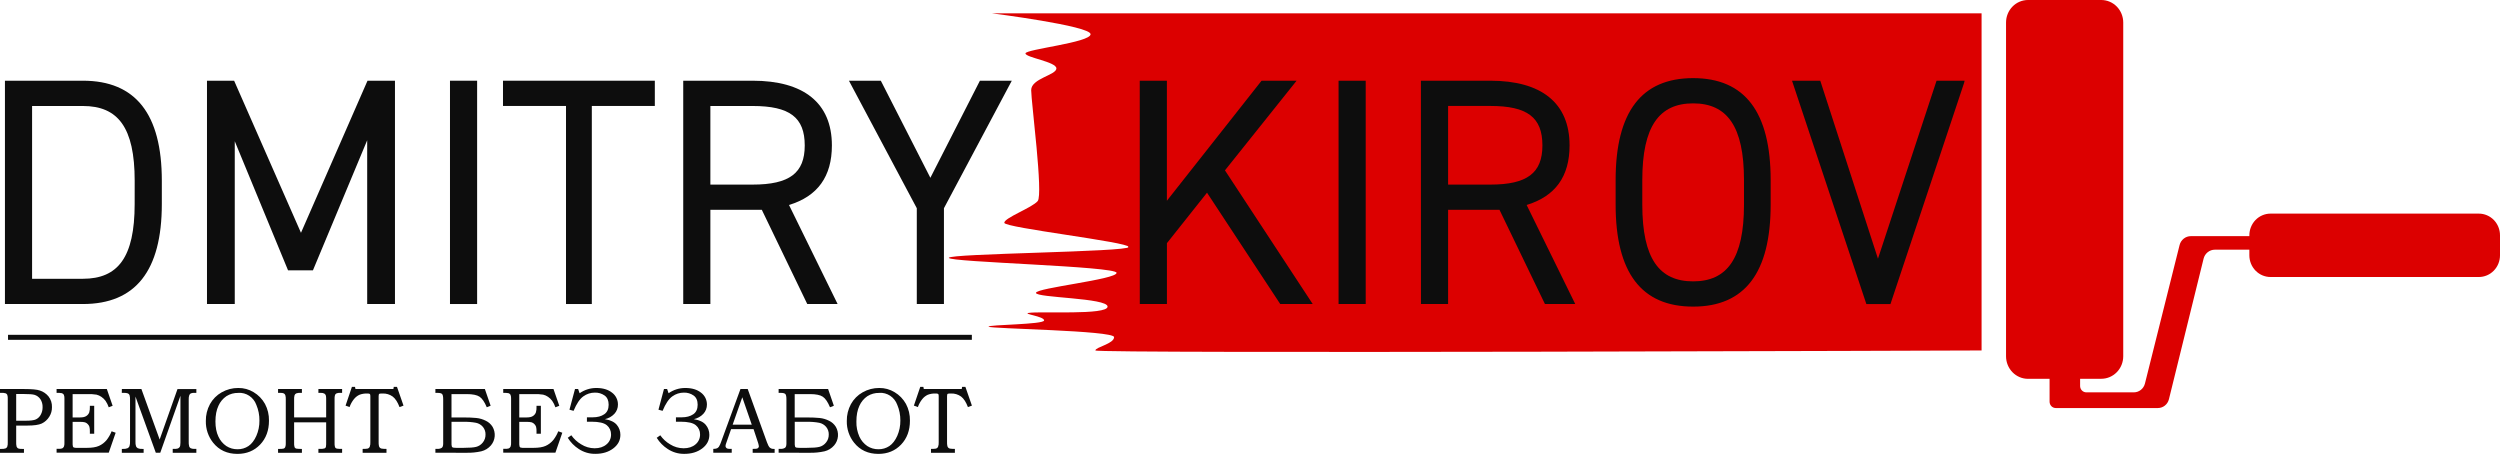
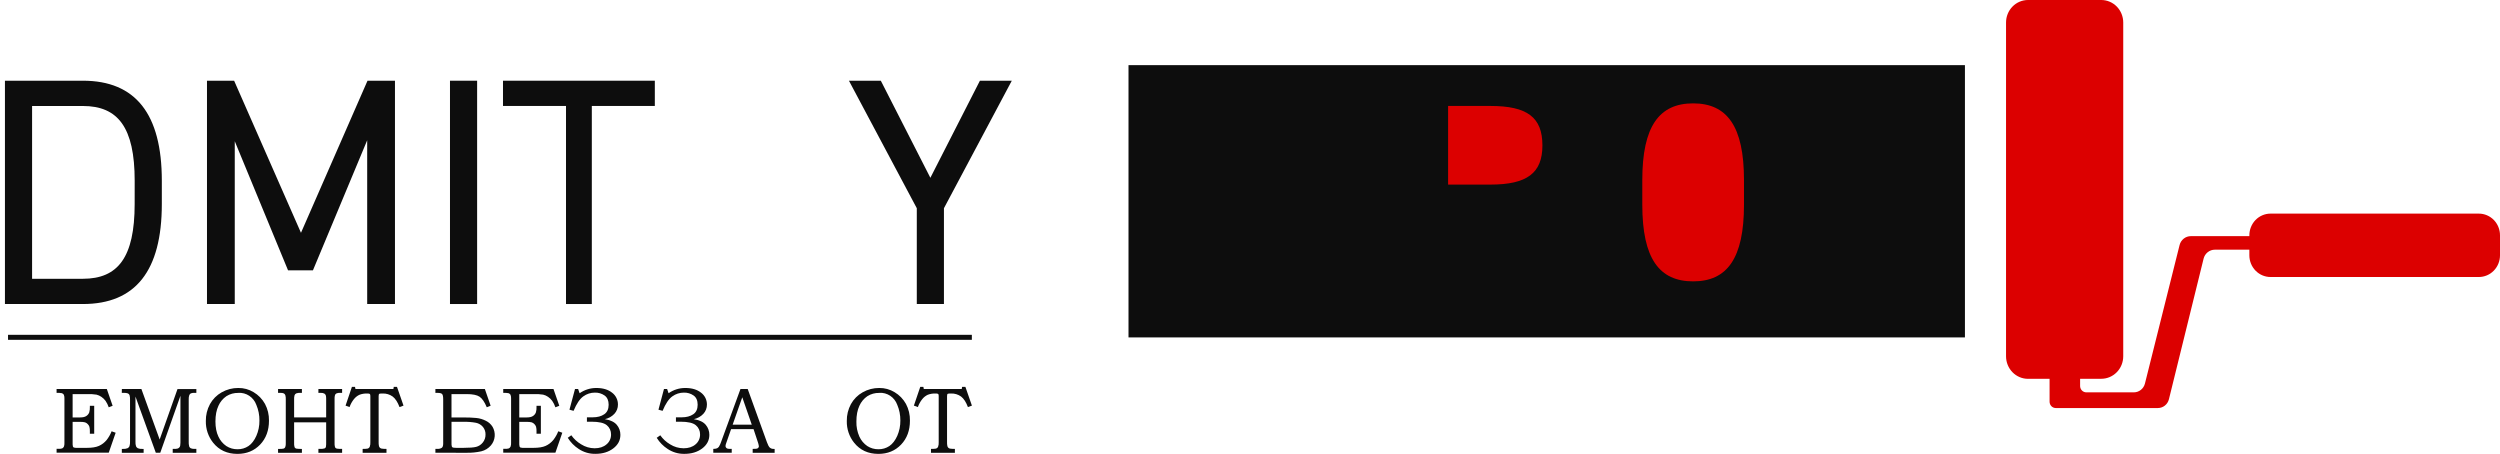
<svg xmlns="http://www.w3.org/2000/svg" width="325" height="59" viewBox="0 0 325 59" fill="none">
  <g clip-path="url(#clip0_103_2)">
    <rect x="146.706" y="8.469" width="108.735" height="35.395" fill="#0D0D0D" />
    <path d="M10.779 10.492H0.642V39.523H10.779C17.631 39.523 21.037 35.189 21.037 26.521V23.487C21.037 14.826 17.629 10.492 10.779 10.492ZM17.506 26.521C17.506 33.464 15.331 36.241 10.776 36.241H4.171V13.779H10.779C15.334 13.779 17.509 16.56 17.509 23.497L17.506 26.521Z" fill="#0D0D0D" />
    <path d="M39.127 30.265L30.435 10.492H26.908V39.523H30.519V18.36L37.447 35.146H40.681L47.735 18.234V39.523H51.346V10.492H47.777L39.127 30.265Z" fill="#0D0D0D" />
    <path d="M62.026 10.492H58.498V39.523H62.026V10.492Z" fill="#0D0D0D" />
    <path d="M65.389 13.774H73.581V39.523H76.936V13.774H85.127V10.492H65.389V13.774Z" fill="#0D0D0D" />
-     <path d="M108.146 18.906C108.146 13.353 104.447 10.492 97.847 10.492H88.82V39.523H92.349V27.278H99.037L104.944 39.523H108.889L102.571 26.648C106.299 25.512 108.146 22.945 108.146 18.906ZM97.847 23.997H92.349V13.779H97.847C102.648 13.779 104.616 15.252 104.616 18.911C104.616 22.482 102.648 23.997 97.847 23.997Z" fill="#0D0D0D" />
    <path d="M127.389 10.492L120.948 23.113L114.506 10.492H110.361L119.183 27.069V39.523H122.712V27.069L131.534 10.492H127.389Z" fill="#0D0D0D" />
    <path d="M322.25 27.77H295.167C294.806 27.77 294.448 27.843 294.114 27.985C293.78 28.127 293.477 28.334 293.222 28.596C292.966 28.858 292.764 29.17 292.626 29.512C292.487 29.854 292.416 30.221 292.416 30.592V30.7H284.805C284.471 30.7 284.146 30.814 283.882 31.024C283.617 31.235 283.429 31.529 283.345 31.861L278.841 49.867C278.757 50.193 278.571 50.481 278.31 50.687C278.05 50.893 277.731 51.005 277.402 51.005H271.222C271.116 51.005 271.011 50.983 270.913 50.942C270.815 50.9 270.726 50.84 270.651 50.763C270.576 50.686 270.516 50.595 270.476 50.494C270.435 50.394 270.414 50.286 270.414 50.178V49.241H273.165C273.54 49.241 273.911 49.166 274.258 49.019C274.604 48.871 274.919 48.656 275.184 48.384C275.45 48.112 275.66 47.789 275.804 47.434C275.947 47.079 276.021 46.698 276.021 46.313V2.929C276.021 2.544 275.947 2.163 275.803 1.808C275.66 1.452 275.449 1.129 275.184 0.857C274.918 0.585 274.603 0.369 274.256 0.222C273.909 0.075 273.538 -0 273.162 1.09126e-06H263.641C262.884 1.09126e-06 262.157 0.309 261.621 0.858C261.086 1.407 260.785 2.152 260.785 2.929V46.32C260.785 47.096 261.086 47.841 261.622 48.39C262.157 48.939 262.884 49.247 263.641 49.247H266.445V52.218C266.445 52.327 266.465 52.434 266.506 52.535C266.547 52.635 266.606 52.726 266.681 52.803C266.756 52.88 266.845 52.941 266.943 52.982C267.041 53.024 267.146 53.045 267.252 53.045H280.523C280.854 53.045 281.175 52.933 281.436 52.724C281.697 52.516 281.882 52.224 281.962 51.896L286.467 33.625C286.549 33.292 286.738 32.996 287.003 32.785C287.268 32.574 287.593 32.459 287.929 32.459H292.416V33.191C292.416 33.938 292.706 34.656 293.222 35.185C293.738 35.714 294.437 36.011 295.167 36.011H322.25C322.979 36.011 323.679 35.714 324.194 35.185C324.71 34.656 325 33.938 325 33.191V30.592C325 30.221 324.929 29.854 324.791 29.512C324.653 29.17 324.45 28.858 324.195 28.596C323.94 28.334 323.636 28.127 323.302 27.985C322.969 27.843 322.611 27.77 322.25 27.77Z" fill="#DC0000" />
    <path d="M200.514 18.906C200.514 15.246 198.542 13.774 193.745 13.774H188.252V23.997H193.751C198.545 23.997 200.514 22.482 200.514 18.906Z" fill="#DC0000" />
    <path d="M220.109 36.577C224.502 36.577 226.719 33.632 226.719 26.606V23.408C226.719 16.382 224.5 13.438 220.109 13.438C215.717 13.438 213.498 16.382 213.498 23.408V26.606C213.498 33.632 215.715 36.577 220.109 36.577Z" fill="#DC0000" />
-     <path d="M141.775 4.447C141.775 5.532 133.312 6.4 133.312 6.942C133.312 7.485 137.332 8.027 137.332 8.896C137.332 9.764 134.053 10.196 134.053 11.716C134.053 13.235 135.639 25.275 134.899 26.143C134.16 27.012 130.556 28.316 130.556 28.963C130.556 29.611 146.743 31.457 146.743 32.108C146.743 32.76 123.363 32.949 123.349 33.519C123.336 34.089 145.155 34.604 145.155 35.471C145.155 36.338 134.676 37.424 134.676 38.075C134.676 38.726 143.985 38.714 143.985 39.859C143.985 41.004 135.179 40.434 133.725 40.678C132.889 40.818 135.734 41.113 135.734 41.655C135.734 42.197 128.46 42.197 128.513 42.468C128.566 42.738 144.832 42.956 144.832 43.824C144.832 44.693 142.399 45.126 142.399 45.56C142.399 45.993 257.605 45.56 257.605 45.56V1.736H128.97C128.97 1.736 141.775 3.363 141.775 4.447ZM236.635 10.492L244.135 33.632L251.75 10.498H255.424L245.759 39.529H242.628L232.962 10.492H236.635ZM210.032 23.408C210.032 14.573 213.377 10.156 220.109 10.156C226.84 10.156 230.185 14.573 230.185 23.408V26.606C230.185 35.441 226.84 39.859 220.109 39.859C213.377 39.859 210.032 35.441 210.032 26.606V23.408ZM184.718 10.492H193.745C200.35 10.492 204.044 13.353 204.044 18.906C204.044 22.945 202.195 25.512 198.463 26.648L204.782 39.523H200.843L194.934 27.278H188.252V39.523H184.724L184.718 10.492ZM174.013 10.492H177.542V39.523H174.013V10.492ZM148.167 10.492H151.695V26.1L164.005 10.492H168.559L159.245 22.146L170.653 39.523H166.431L156.912 25.05L151.7 31.612V39.523H148.172L148.167 10.492Z" fill="#DC0000" />
    <path d="M126.34 43.526H1.043V44.177H126.34V43.526Z" fill="#0D0D0D" />
-     <path d="M0 50.574H3.179C4.144 50.574 4.808 50.637 5.174 50.764C5.616 50.904 6.01 51.172 6.307 51.535C6.615 51.928 6.774 52.422 6.755 52.926C6.764 53.365 6.645 53.798 6.411 54.166C6.173 54.555 5.83 54.866 5.424 55.06C5.033 55.235 4.417 55.323 3.575 55.324H2.104V57.45C2.093 57.651 2.11 57.853 2.155 58.05C2.19 58.149 2.257 58.234 2.345 58.29C2.503 58.348 2.671 58.371 2.838 58.358H3.115V58.864H0V58.358H0.19C0.373 58.37 0.557 58.347 0.732 58.29C0.825 58.247 0.9 58.171 0.942 58.076C0.998 57.899 1.021 57.713 1.008 57.527V51.863C1.02 51.684 1 51.505 0.948 51.333C0.908 51.244 0.836 51.173 0.747 51.135C0.566 51.081 0.378 51.059 0.19 51.07H0V50.574ZM2.104 51.221V54.694H3.346C3.972 54.694 4.411 54.637 4.664 54.523C4.929 54.396 5.148 54.188 5.29 53.926C5.46 53.624 5.545 53.28 5.537 52.931C5.55 52.561 5.449 52.197 5.248 51.889C5.059 51.613 4.782 51.413 4.465 51.323C4.234 51.256 3.781 51.222 3.109 51.222L2.104 51.221Z" fill="#0D0D0D" />
    <path d="M7.354 50.574H13.888L14.642 52.753L14.136 52.949C14.037 52.65 13.897 52.367 13.72 52.109C13.57 51.906 13.388 51.729 13.18 51.589C12.987 51.455 12.772 51.358 12.545 51.304C12.163 51.245 11.776 51.221 11.389 51.233H9.441V54.267H10.411C10.77 54.267 11.04 54.205 11.222 54.08C11.394 53.971 11.527 53.807 11.601 53.614C11.668 53.379 11.695 53.134 11.682 52.889V52.753H12.247V56.387H11.682V56.072C11.691 55.871 11.671 55.669 11.622 55.473C11.576 55.341 11.5 55.222 11.4 55.126C11.303 55.023 11.182 54.947 11.05 54.903C10.841 54.854 10.626 54.834 10.411 54.844H9.441V57.534C9.431 57.706 9.443 57.878 9.478 58.047C9.501 58.106 9.545 58.154 9.601 58.181C9.756 58.218 9.916 58.232 10.075 58.221H11.28C11.954 58.221 12.479 58.137 12.858 57.969C13.245 57.797 13.588 57.535 13.859 57.204C14.13 56.86 14.35 56.476 14.51 56.066L15.036 56.256L14.137 58.851H7.356V58.345H7.587C7.756 58.358 7.926 58.341 8.089 58.292C8.192 58.238 8.273 58.148 8.319 58.039C8.369 57.873 8.388 57.699 8.376 57.526V51.839C8.389 51.662 8.364 51.484 8.302 51.318C8.241 51.222 8.149 51.15 8.043 51.114C7.816 51.074 7.586 51.059 7.356 51.073L7.354 50.574Z" fill="#0D0D0D" />
    <path d="M15.843 50.574H18.383L20.756 57.138L23.075 50.576H25.526V51.07H25.319C25.148 51.058 24.977 51.08 24.814 51.136C24.722 51.186 24.649 51.267 24.608 51.366C24.549 51.54 24.523 51.724 24.533 51.907V57.369C24.52 57.595 24.541 57.821 24.595 58.041C24.632 58.142 24.704 58.225 24.797 58.276C24.963 58.342 25.141 58.369 25.319 58.355H25.526V58.861H22.453V58.355H22.673C22.817 58.362 22.962 58.346 23.102 58.309C23.19 58.279 23.267 58.224 23.326 58.151C23.382 58.087 23.417 58.007 23.427 57.922C23.445 57.796 23.454 57.669 23.457 57.542V51.45L20.835 58.857H20.255L17.612 51.554V57.42C17.598 57.625 17.624 57.831 17.687 58.027C17.737 58.132 17.819 58.218 17.92 58.272C18.101 58.343 18.295 58.372 18.488 58.358H18.672V58.864H15.837V58.358H15.998C16.197 58.371 16.396 58.341 16.583 58.269C16.691 58.217 16.778 58.128 16.829 58.017C16.893 57.808 16.919 57.59 16.904 57.372V51.963C16.917 51.76 16.895 51.557 16.84 51.362C16.799 51.266 16.724 51.188 16.631 51.145C16.463 51.086 16.286 51.061 16.109 51.073H15.832L15.843 50.574Z" fill="#0D0D0D" />
    <path d="M30.981 50.438C31.681 50.428 32.369 50.617 32.971 50.984C33.587 51.349 34.098 51.876 34.45 52.51C34.804 53.176 34.982 53.925 34.967 54.683C34.967 55.959 34.582 56.998 33.813 57.8C33.044 58.603 32.063 59.005 30.871 59.006C29.541 59.006 28.488 58.523 27.71 57.556C27.074 56.762 26.736 55.759 26.759 54.731C26.747 53.964 26.932 53.207 27.296 52.536C27.654 51.89 28.181 51.358 28.817 51.002C29.479 50.625 30.224 50.431 30.981 50.438ZM30.981 51.079C30.436 51.064 29.898 51.211 29.433 51.504C28.98 51.812 28.621 52.245 28.397 52.753C28.137 53.304 28.007 53.983 28.007 54.79C28.007 55.562 28.135 56.215 28.391 56.752C28.616 57.253 28.973 57.68 29.421 57.985C29.856 58.266 30.361 58.411 30.875 58.402C31.38 58.414 31.876 58.269 32.3 57.987C32.711 57.708 33.052 57.268 33.322 56.669C33.598 56.041 33.736 55.36 33.726 54.672C33.735 53.968 33.597 53.272 33.322 52.627C33.147 52.145 32.824 51.732 32.402 51.452C31.98 51.172 31.481 51.039 30.98 51.073L30.981 51.079Z" fill="#0D0D0D" />
    <path d="M36.148 50.574H39.248V51.07H39.035C38.857 51.06 38.678 51.084 38.509 51.142C38.456 51.166 38.409 51.201 38.371 51.244C38.333 51.288 38.304 51.339 38.287 51.395C38.242 51.577 38.224 51.764 38.235 51.951V54.261H42.401V52.011C42.408 51.825 42.399 51.639 42.372 51.455C42.36 51.396 42.336 51.34 42.301 51.291C42.267 51.242 42.224 51.2 42.174 51.169C42.03 51.095 41.87 51.062 41.71 51.073H41.392V50.574H44.474V51.07H44.197C44.041 51.06 43.885 51.085 43.739 51.145C43.655 51.188 43.588 51.26 43.55 51.348C43.501 51.528 43.483 51.715 43.494 51.901V57.542C43.481 57.743 43.501 57.945 43.551 58.139C43.574 58.184 43.607 58.224 43.647 58.255C43.687 58.286 43.733 58.309 43.781 58.32C44.011 58.355 44.243 58.367 44.474 58.355V58.861H41.392V58.355H41.618C41.809 58.367 42 58.347 42.185 58.297C42.227 58.282 42.266 58.257 42.297 58.224C42.329 58.191 42.352 58.151 42.366 58.108C42.4 57.899 42.411 57.687 42.401 57.475V54.903H38.235V57.545C38.22 57.747 38.241 57.95 38.295 58.144C38.319 58.19 38.352 58.23 38.392 58.261C38.432 58.292 38.479 58.313 38.528 58.322C38.767 58.356 39.008 58.368 39.248 58.358V58.864H36.148V58.358H36.344C36.532 58.371 36.722 58.354 36.906 58.307C36.986 58.267 37.05 58.199 37.085 58.115C37.139 57.953 37.162 57.781 37.151 57.609V51.903C37.161 51.722 37.14 51.54 37.09 51.366C37.054 51.271 36.987 51.193 36.9 51.145C36.764 51.087 36.617 51.063 36.471 51.073H36.148V50.574Z" fill="#0D0D0D" />
    <path d="M45.748 50.295H46.152L46.21 50.574H51.141L51.187 50.295H51.609L52.456 52.73L51.938 52.92C51.691 52.27 51.395 51.814 51.049 51.551C50.665 51.275 50.204 51.136 49.736 51.156C49.603 51.148 49.469 51.157 49.338 51.183C49.317 51.191 49.299 51.203 49.284 51.219C49.269 51.235 49.257 51.254 49.249 51.275C49.224 51.412 49.215 51.552 49.223 51.691V57.438C49.214 57.623 49.229 57.809 49.266 57.99C49.288 58.073 49.33 58.149 49.389 58.21C49.452 58.267 49.529 58.305 49.611 58.32C49.821 58.35 50.032 58.362 50.243 58.358V58.864H47.143V58.358C47.353 58.363 47.564 58.352 47.772 58.322C47.833 58.307 47.89 58.279 47.94 58.24C47.989 58.201 48.031 58.151 48.06 58.095C48.131 57.898 48.16 57.688 48.146 57.479V51.613C48.153 51.501 48.144 51.389 48.12 51.28C48.1 51.238 48.065 51.205 48.022 51.189C47.926 51.16 47.825 51.149 47.725 51.156C47.384 51.144 47.044 51.201 46.724 51.323C46.448 51.453 46.204 51.646 46.012 51.887C45.765 52.195 45.572 52.545 45.441 52.921L44.923 52.731L45.748 50.295Z" fill="#0D0D0D" />
    <path d="M56.602 58.857V58.352H56.871C57.067 58.366 57.263 58.318 57.431 58.215C57.554 58.124 57.615 57.94 57.615 57.663V51.906C57.615 51.544 57.567 51.316 57.468 51.218C57.37 51.121 57.172 51.073 56.871 51.073H56.602V50.574H63.033L63.783 52.746L63.281 52.944C62.992 52.254 62.679 51.797 62.342 51.572C62.004 51.347 61.451 51.234 60.682 51.233H58.694V54.267H60.162C60.902 54.267 61.485 54.291 61.931 54.338C62.36 54.382 62.778 54.506 63.164 54.703C63.517 54.872 63.816 55.14 64.027 55.476C64.248 55.849 64.347 56.285 64.311 56.72C64.274 57.155 64.103 57.567 63.823 57.897C63.496 58.28 63.06 58.55 62.576 58.668C61.937 58.811 61.284 58.876 60.63 58.861L56.602 58.857ZM58.697 54.837V57.556C58.685 57.726 58.7 57.897 58.74 58.062C58.757 58.094 58.78 58.123 58.808 58.145C58.837 58.166 58.87 58.181 58.904 58.188C59.092 58.217 59.281 58.228 59.47 58.22H60.253C61.014 58.22 61.563 58.178 61.899 58.094C62.239 58.007 62.541 57.809 62.762 57.53C63 57.238 63.126 56.868 63.118 56.488C63.128 56.125 63.006 55.77 62.776 55.493C62.543 55.219 62.227 55.032 61.879 54.962C61.343 54.864 60.799 54.822 60.254 54.836L58.697 54.837Z" fill="#0D0D0D" />
    <path d="M65.419 50.574H71.953L72.708 52.753L72.202 52.949C72.103 52.65 71.964 52.367 71.786 52.109C71.636 51.906 71.454 51.729 71.246 51.589C71.053 51.455 70.838 51.358 70.611 51.304C70.229 51.245 69.842 51.221 69.455 51.233H67.505V54.267H68.476C68.835 54.267 69.106 54.205 69.287 54.08C69.459 53.971 69.592 53.807 69.666 53.614C69.733 53.379 69.76 53.134 69.747 52.889V52.753H70.312V56.387H69.747V56.072C69.756 55.871 69.736 55.669 69.687 55.473C69.641 55.341 69.565 55.222 69.465 55.126C69.367 55.023 69.247 54.947 69.115 54.903C68.905 54.854 68.691 54.834 68.476 54.844H67.505V57.534C67.495 57.706 67.507 57.878 67.543 58.047C67.565 58.106 67.61 58.154 67.666 58.181C67.821 58.218 67.981 58.232 68.139 58.221H69.345C70.018 58.221 70.544 58.137 70.923 57.969C71.31 57.797 71.653 57.535 71.924 57.204C72.195 56.86 72.415 56.476 72.575 56.066L73.1 56.256L72.202 58.851H65.421V58.345H65.652C65.821 58.358 65.991 58.341 66.153 58.292C66.256 58.238 66.338 58.148 66.384 58.039C66.434 57.873 66.453 57.699 66.441 57.526V51.839C66.454 51.662 66.429 51.484 66.367 51.318C66.305 51.222 66.214 51.15 66.108 51.114C65.881 51.074 65.651 51.059 65.421 51.073L65.419 50.574Z" fill="#0D0D0D" />
    <path d="M74.75 50.574H75.158L75.349 51.121C75.989 50.673 76.746 50.435 77.521 50.438C78.382 50.438 79.066 50.643 79.573 51.051C79.809 51.227 80.002 51.458 80.134 51.725C80.266 51.992 80.335 52.288 80.333 52.587C80.34 53.037 80.173 53.472 79.87 53.797C79.534 54.152 79.101 54.394 78.628 54.491C79.357 54.61 79.877 54.858 80.187 55.236C80.489 55.594 80.654 56.053 80.651 56.528C80.651 57.239 80.341 57.829 79.721 58.297C79.1 58.766 78.328 59 77.405 58.999C76.637 59.014 75.882 58.794 75.237 58.367C74.661 57.997 74.174 57.5 73.809 56.912L74.27 56.584C74.609 57.063 75.043 57.463 75.544 57.758C76.07 58.094 76.678 58.273 77.298 58.276C77.936 58.276 78.452 58.107 78.845 57.77C79.035 57.615 79.187 57.418 79.289 57.193C79.392 56.968 79.442 56.721 79.436 56.473C79.44 56.247 79.394 56.024 79.301 55.819C79.208 55.614 79.07 55.434 78.9 55.291C78.542 54.979 77.874 54.823 76.895 54.822H76.3V54.252H77.055C77.663 54.252 78.159 54.121 78.546 53.858C78.932 53.595 79.125 53.181 79.124 52.616C79.124 52.072 78.95 51.673 78.603 51.419C78.231 51.159 77.788 51.026 77.338 51.04C76.797 51.037 76.269 51.208 75.829 51.531C75.371 51.857 74.95 52.483 74.565 53.409L74.03 53.261L74.75 50.574Z" fill="#0D0D0D" />
    <path d="M86.316 50.573H86.726L86.914 51.121C87.555 50.672 88.313 50.434 89.089 50.438C89.949 50.438 90.633 50.642 91.14 51.051C91.376 51.227 91.568 51.458 91.701 51.725C91.833 51.992 91.901 52.288 91.901 52.587C91.907 53.037 91.74 53.471 91.437 53.797C91.101 54.152 90.668 54.394 90.195 54.491C90.925 54.61 91.444 54.858 91.753 55.235C92.055 55.595 92.22 56.055 92.215 56.53C92.215 57.241 91.905 57.831 91.285 58.3C90.664 58.768 89.893 59.002 88.971 59.001C88.202 59.016 87.447 58.796 86.801 58.369C86.225 57.999 85.738 57.502 85.374 56.914L85.835 56.587C86.174 57.066 86.608 57.466 87.109 57.76C87.638 58.097 88.247 58.275 88.87 58.276C89.506 58.276 90.022 58.107 90.417 57.77C90.606 57.615 90.759 57.418 90.861 57.193C90.964 56.968 91.014 56.721 91.008 56.473C91.012 56.247 90.966 56.023 90.872 55.819C90.779 55.614 90.642 55.433 90.471 55.291C90.115 54.979 89.447 54.823 88.466 54.822H87.872V54.252H88.627C89.235 54.252 89.732 54.12 90.117 53.858C90.504 53.596 90.695 53.181 90.695 52.616C90.695 52.072 90.522 51.673 90.174 51.419C89.802 51.159 89.359 51.026 88.909 51.04C88.368 51.037 87.84 51.209 87.4 51.53C86.942 51.856 86.521 52.483 86.138 53.409L85.601 53.261L86.316 50.573Z" fill="#0D0D0D" />
    <path d="M96.26 50.574H97.203L99.706 57.5C99.829 57.847 99.953 58.076 100.076 58.19C100.218 58.308 100.398 58.368 100.58 58.358H100.703V58.864H97.848V58.358C97.939 58.35 98.031 58.346 98.118 58.346C98.244 58.359 98.372 58.339 98.488 58.287C98.538 58.259 98.579 58.218 98.608 58.168C98.638 58.118 98.653 58.061 98.654 58.003C98.623 57.793 98.569 57.588 98.493 57.391L97.962 55.787H95.042L94.416 57.581C94.365 57.703 94.332 57.833 94.317 57.966C94.316 58.04 94.337 58.113 94.378 58.175C94.419 58.234 94.476 58.28 94.542 58.307C94.65 58.343 94.764 58.358 94.877 58.352C94.979 58.352 95.064 58.352 95.124 58.352V58.857H92.727V58.352C92.89 58.361 93.053 58.338 93.208 58.283C93.31 58.234 93.398 58.159 93.464 58.065C93.584 57.863 93.68 57.649 93.753 57.425L96.26 50.574ZM95.246 55.205H97.729L96.496 51.643L95.246 55.205Z" fill="#0D0D0D" />
-     <path d="M101.221 58.857V58.352H101.491C101.687 58.366 101.882 58.318 102.05 58.215C102.173 58.124 102.235 57.94 102.235 57.663V51.906C102.235 51.544 102.186 51.316 102.088 51.218C101.989 51.121 101.792 51.073 101.491 51.073H101.221V50.574H107.653L108.401 52.746L107.901 52.944C107.612 52.254 107.299 51.797 106.961 51.572C106.623 51.346 106.069 51.233 105.301 51.233H103.311V54.267H104.78C105.513 54.267 106.103 54.291 106.549 54.338C106.981 54.382 107.4 54.506 107.788 54.703C108.141 54.872 108.441 55.14 108.651 55.476C108.872 55.849 108.971 56.286 108.934 56.721C108.896 57.157 108.724 57.568 108.442 57.897C108.114 58.28 107.678 58.55 107.194 58.668C106.556 58.811 105.903 58.876 105.25 58.861L101.221 58.857ZM103.317 54.837V57.556C103.305 57.726 103.32 57.897 103.36 58.062C103.376 58.094 103.4 58.123 103.428 58.145C103.456 58.167 103.489 58.182 103.524 58.188C103.711 58.217 103.9 58.228 104.089 58.22H104.873C105.633 58.22 106.181 58.178 106.519 58.094C106.859 58.008 107.162 57.809 107.382 57.53C107.62 57.239 107.748 56.868 107.739 56.488C107.749 56.125 107.627 55.77 107.396 55.493C107.163 55.22 106.848 55.033 106.5 54.962C105.964 54.864 105.42 54.822 104.875 54.836L103.317 54.837Z" fill="#0D0D0D" />
    <path d="M114.306 50.438C115.006 50.429 115.695 50.618 116.296 50.984C116.912 51.349 117.423 51.876 117.776 52.51C118.129 53.176 118.307 53.925 118.292 54.683C118.292 55.959 117.907 56.998 117.138 57.8C116.369 58.603 115.388 59.005 114.197 59.006C112.867 59.006 111.813 58.523 111.036 57.556C110.399 56.762 110.061 55.759 110.084 54.731C110.072 53.964 110.257 53.207 110.62 52.536C110.979 51.89 111.506 51.358 112.143 51.002C112.804 50.625 113.55 50.43 114.306 50.438ZM114.306 51.079C113.761 51.063 113.223 51.211 112.758 51.504C112.305 51.812 111.946 52.245 111.721 52.753C111.462 53.304 111.332 53.983 111.332 54.79C111.312 55.466 111.444 56.137 111.716 56.752C111.942 57.253 112.298 57.68 112.746 57.985C113.18 58.266 113.685 58.411 114.199 58.402C114.703 58.411 115.198 58.266 115.621 57.984C116.031 57.704 116.372 57.264 116.643 56.665C116.917 56.037 117.055 55.356 117.046 54.668C117.054 53.965 116.917 53.268 116.643 52.624C116.467 52.141 116.145 51.728 115.723 51.448C115.301 51.168 114.802 51.035 114.3 51.069L114.306 51.079Z" fill="#0D0D0D" />
    <path d="M119.633 50.295H120.037L120.094 50.574H125.026L125.071 50.295H125.502L126.349 52.73L125.831 52.92C125.584 52.27 125.288 51.814 124.942 51.551C124.558 51.275 124.097 51.136 123.629 51.156C123.496 51.148 123.362 51.157 123.231 51.183C123.211 51.191 123.192 51.203 123.177 51.219C123.162 51.235 123.15 51.254 123.142 51.275C123.117 51.412 123.108 51.552 123.116 51.691V57.438C123.107 57.623 123.122 57.809 123.159 57.99C123.181 58.073 123.223 58.149 123.283 58.21C123.345 58.267 123.422 58.305 123.504 58.32C123.714 58.35 123.925 58.362 124.136 58.358V58.864H121.029V58.358C121.239 58.363 121.449 58.352 121.658 58.322C121.719 58.307 121.776 58.279 121.825 58.24C121.875 58.201 121.916 58.151 121.946 58.095C122.017 57.898 122.046 57.688 122.031 57.479V51.613C122.038 51.501 122.03 51.389 122.005 51.28C121.986 51.238 121.951 51.205 121.908 51.189C121.812 51.16 121.711 51.149 121.611 51.156C121.269 51.143 120.927 51.199 120.606 51.322C120.33 51.452 120.086 51.645 119.894 51.886C119.647 52.194 119.454 52.544 119.323 52.92L118.805 52.73L119.633 50.295Z" fill="#0D0D0D" />
  </g>
  <defs>
    <clipPath id="clip0_103_2">
      <rect width="325" height="59" fill="white" />
    </clipPath>
  </defs>
</svg>